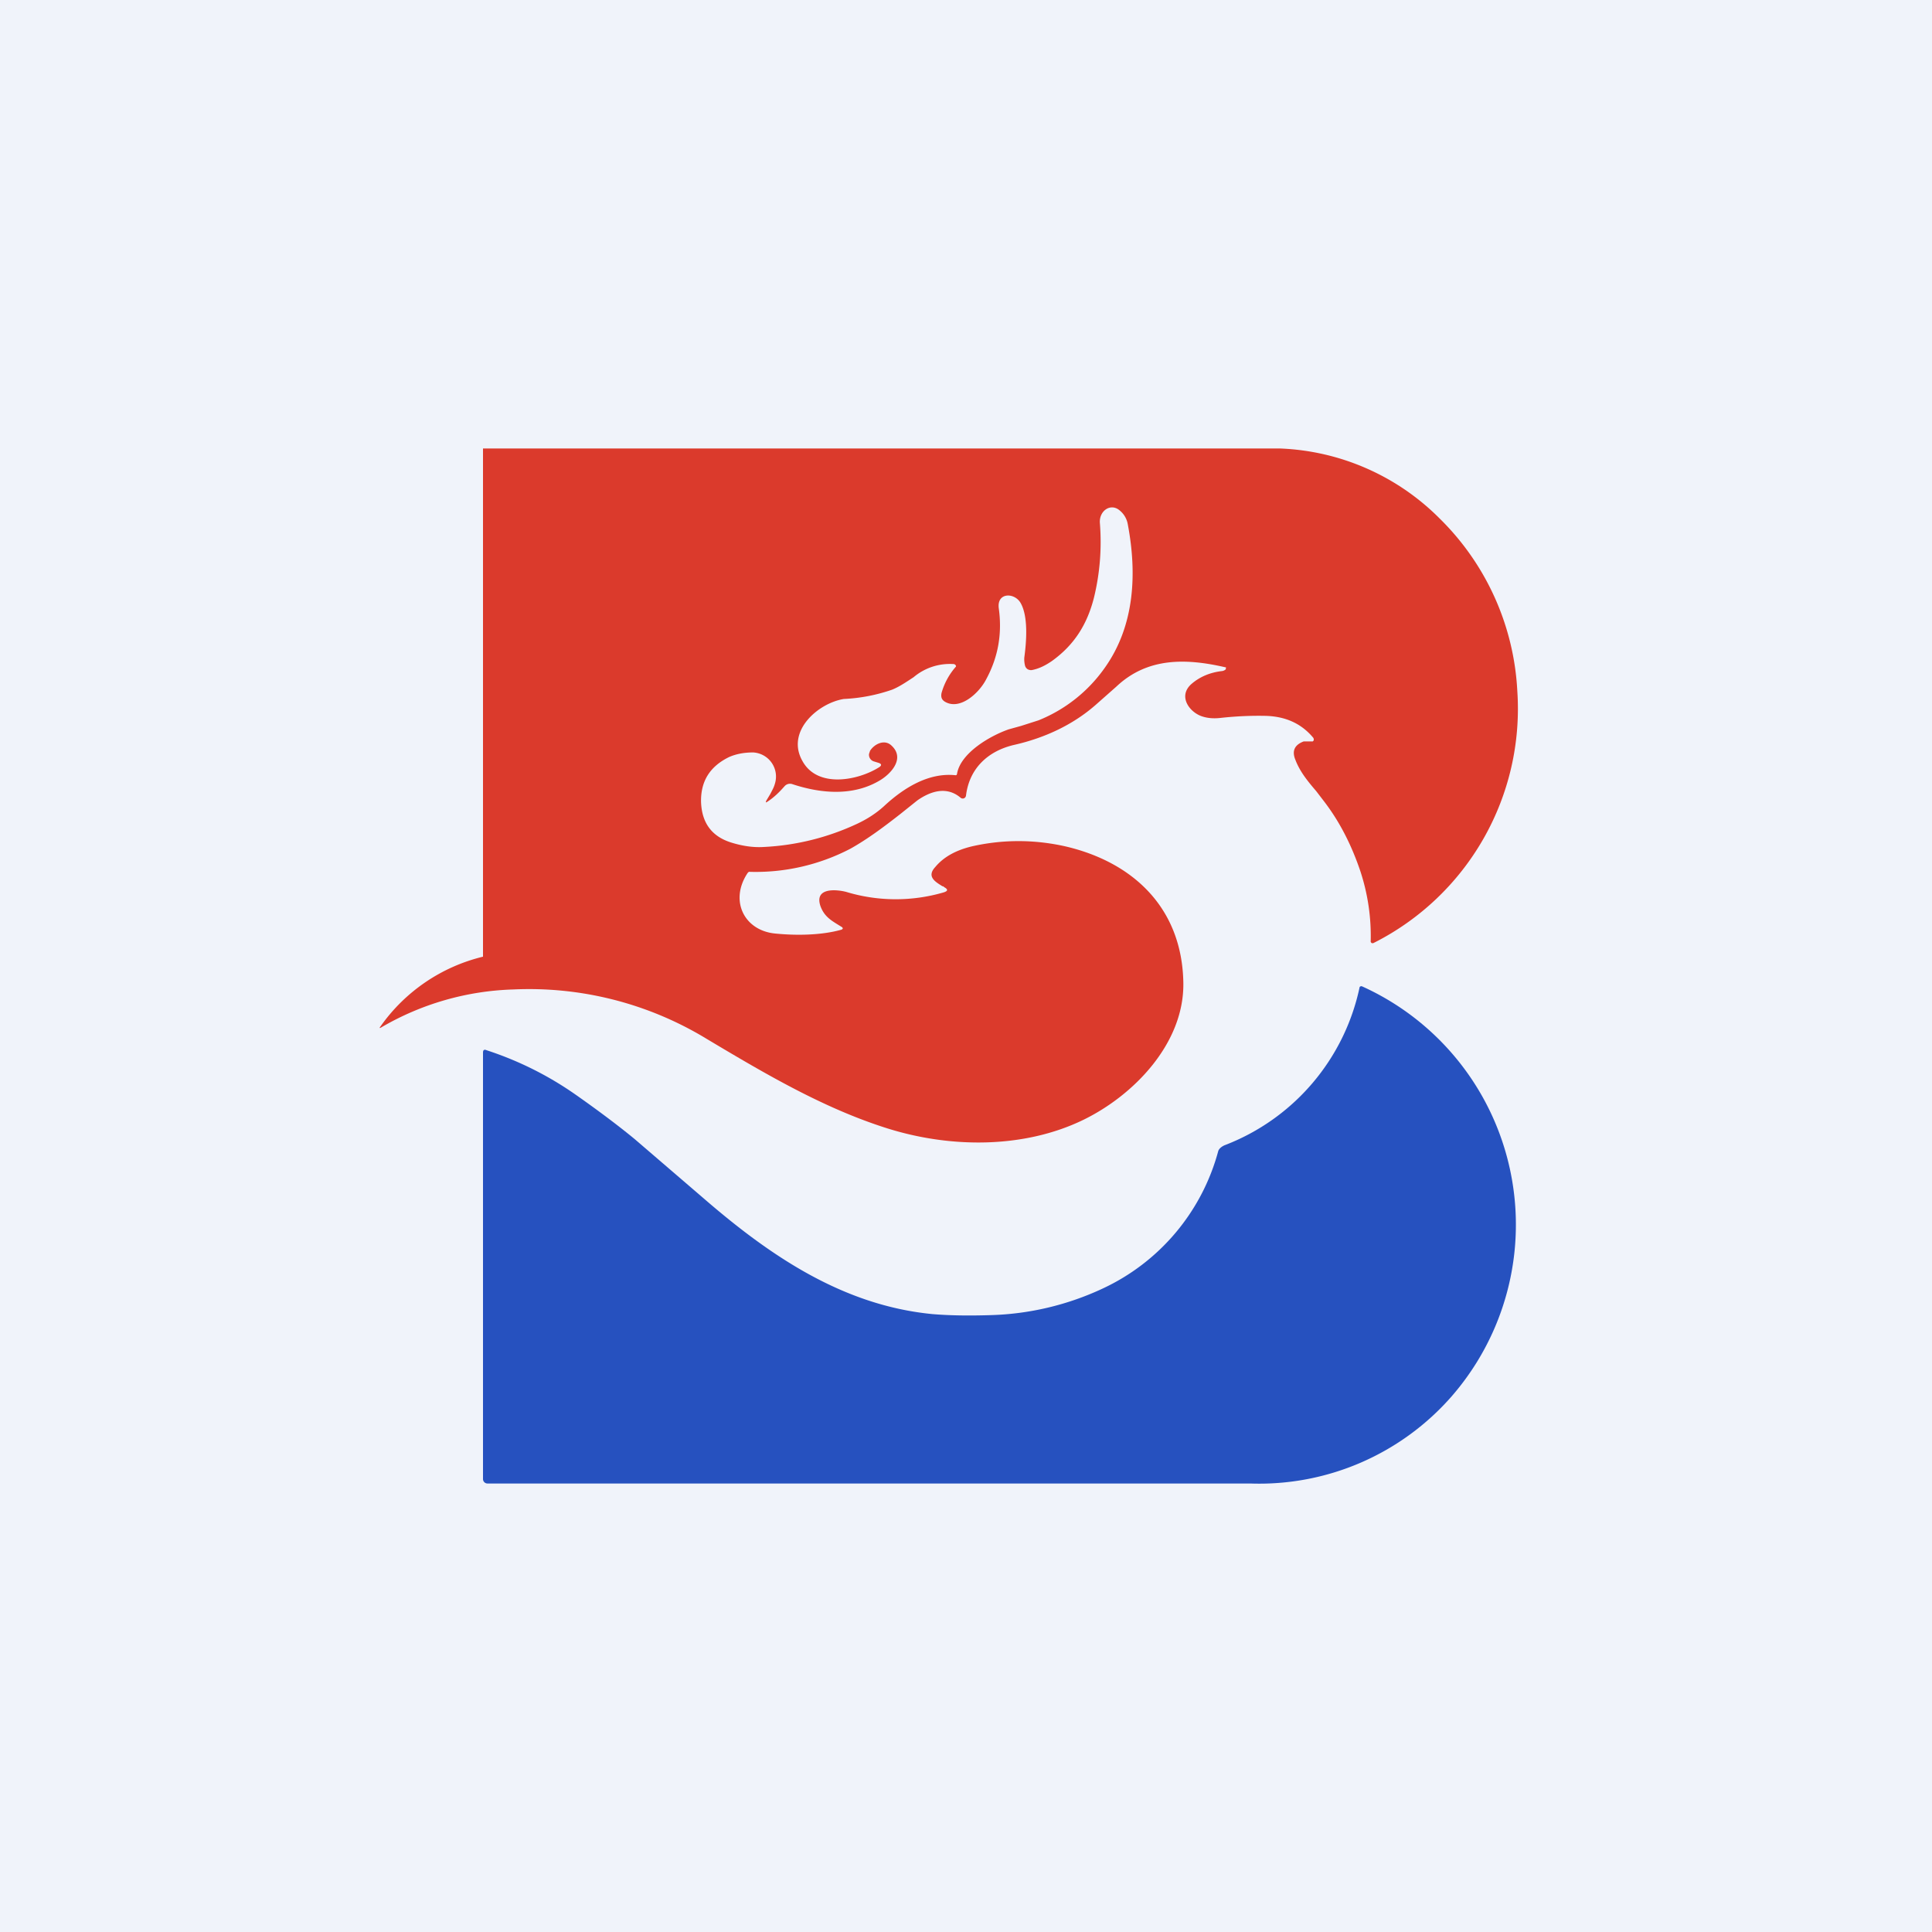
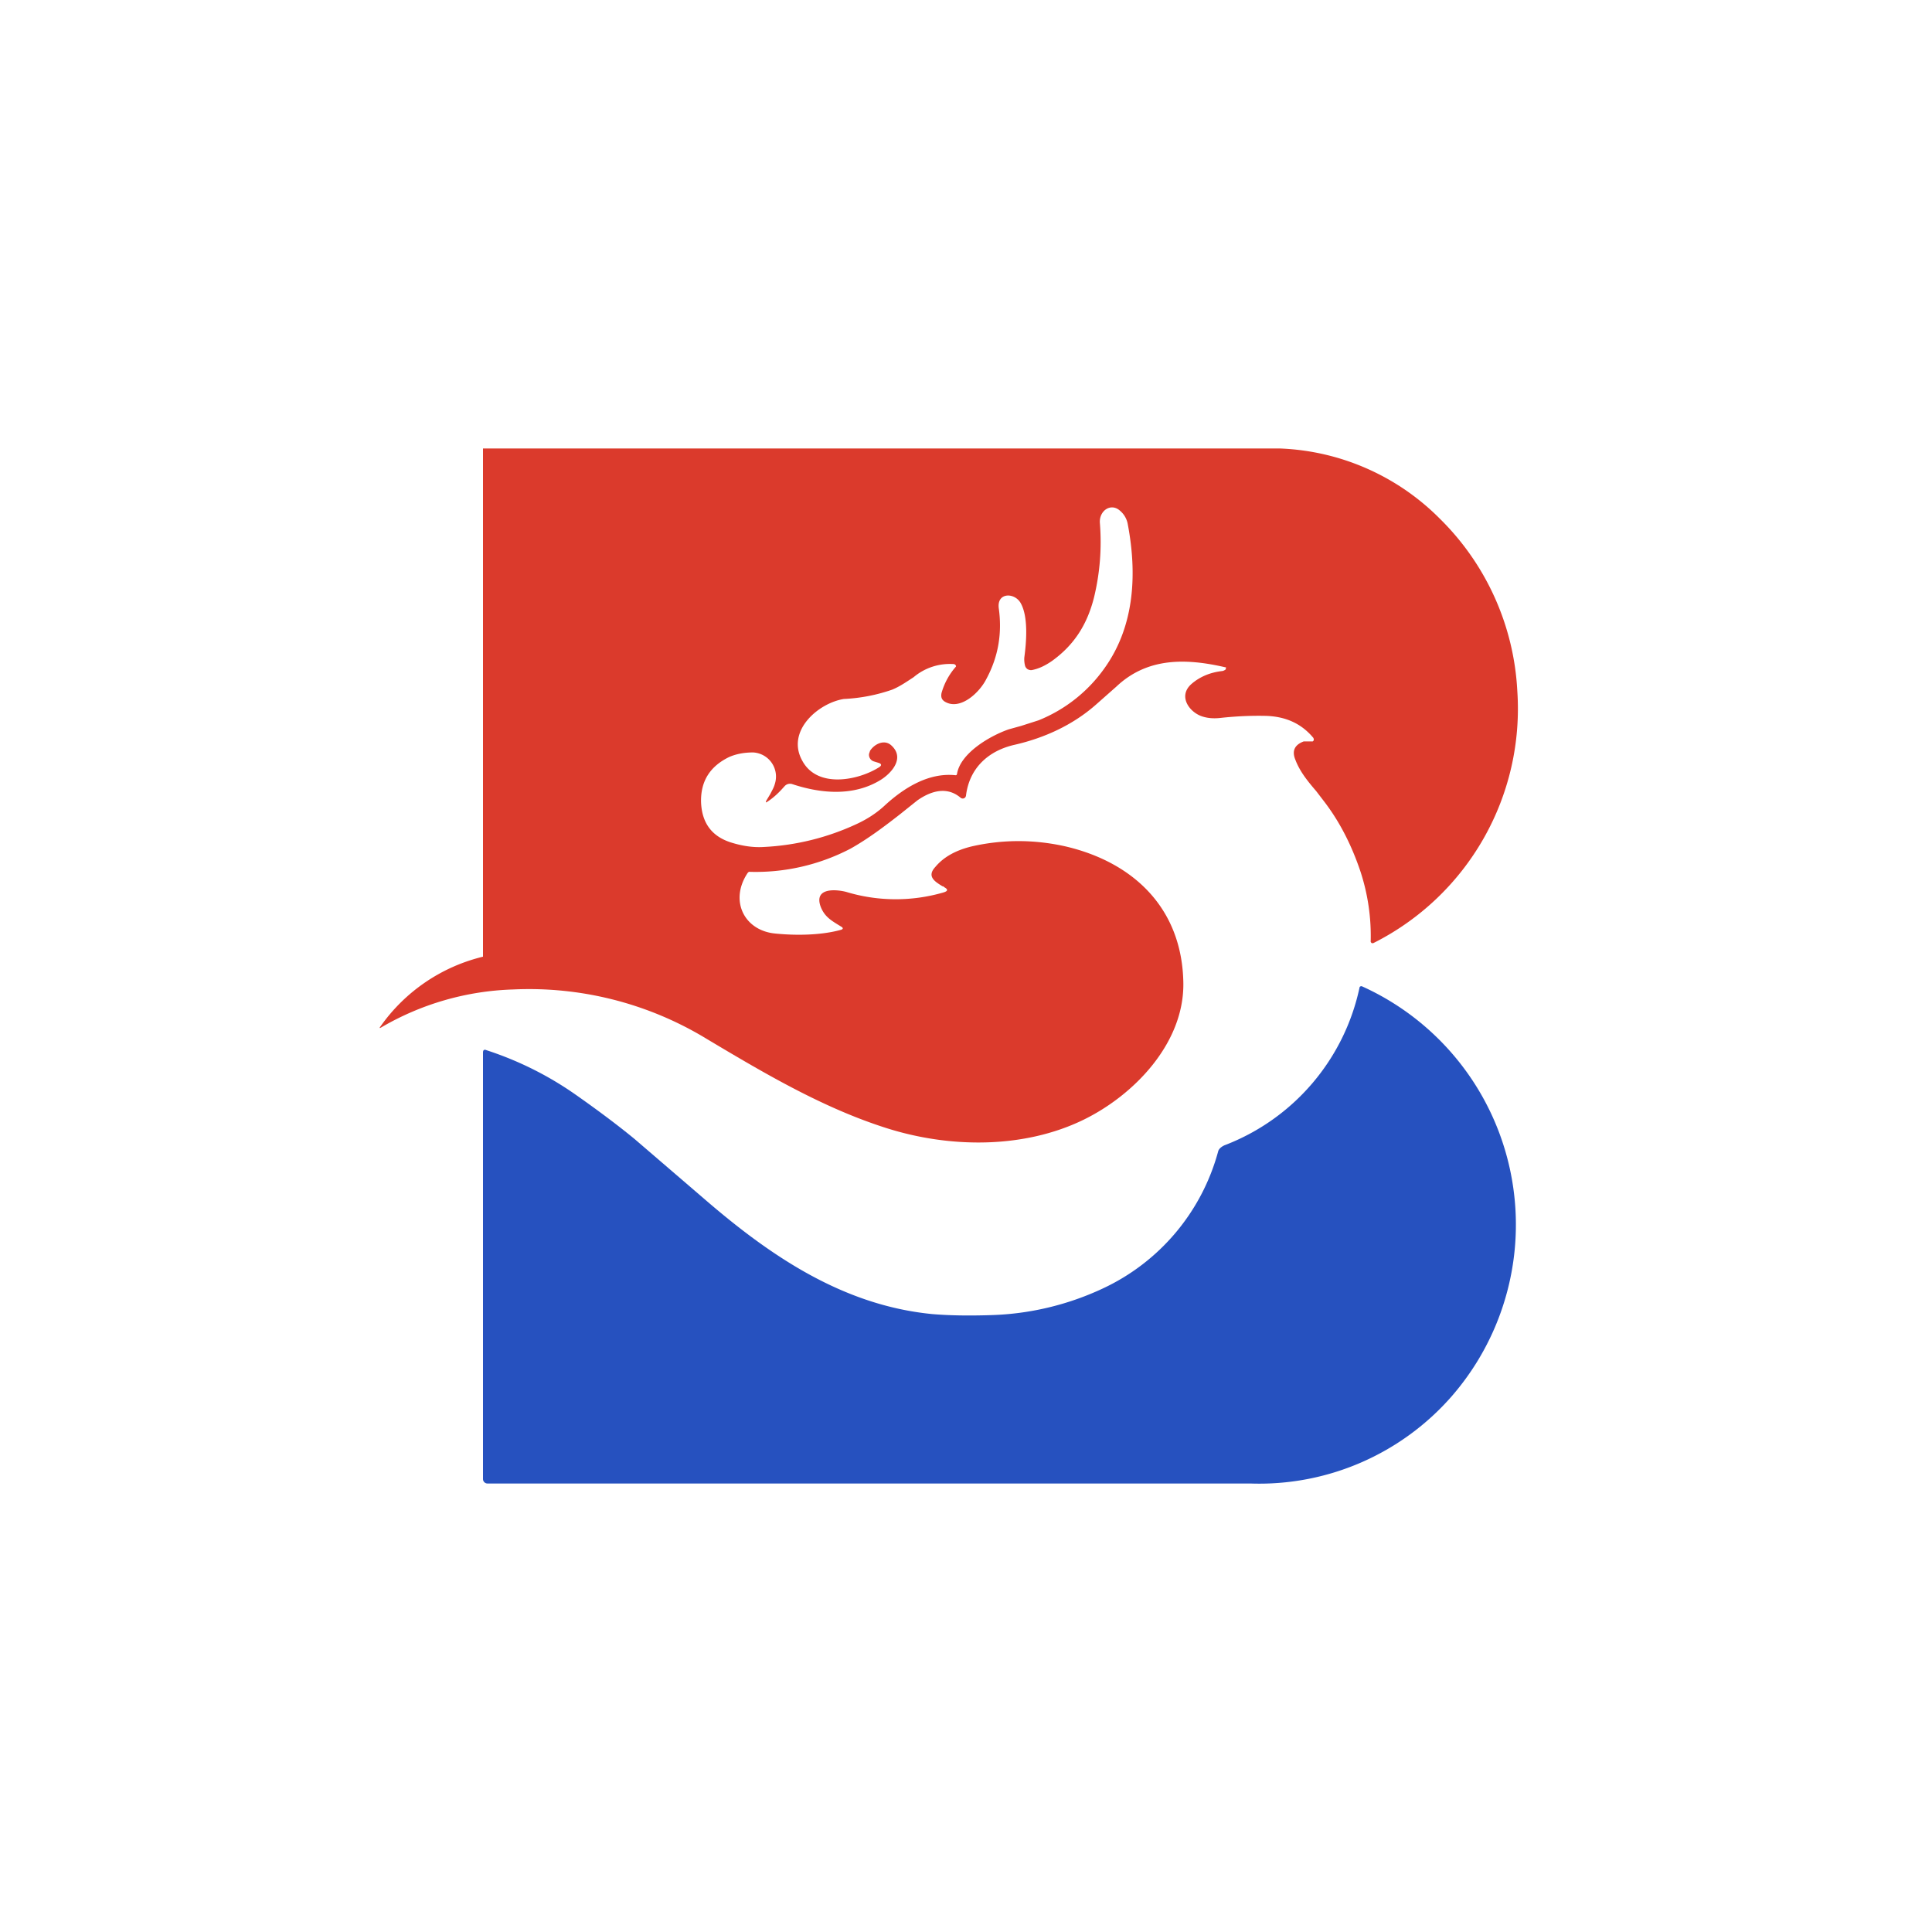
<svg xmlns="http://www.w3.org/2000/svg" width="56" height="56" viewBox="0 0 56 56">
-   <path fill="#F0F3FA" d="M0 0h56v56H0z" />
  <path fill-rule="evenodd" d="m24.27 26.79.13.08c.04.03.04.06-.02.08-.57.16-1.3.17-1.9.11-.9-.08-1.34-.94-.82-1.74a.13.13 0 0 1 .05-.05 5.94 5.94 0 0 0 2.94-.67c.5-.28.98-.64 1.44-1l.5-.4c.4-.28.86-.41 1.25-.08a.1.1 0 0 0 .1.02.1.1 0 0 0 .06-.08c.1-.81.66-1.3 1.4-1.47.88-.2 1.7-.58 2.36-1.16l.6-.53c.9-.85 2.02-.82 3.15-.56h.02a.04.04 0 0 1 0 .04v.02a.2.2 0 0 1-.1.05c-.36.04-.66.17-.9.38-.4.36-.04.83.33.94.16.05.33.06.51.04.45-.05.9-.07 1.33-.06.58.02 1.03.23 1.37.64l.01.03v.04l-.03.03a.06.06 0 0 1-.03 0H37.79c-.27.1-.35.28-.24.54.13.34.36.62.6.9l.23.3c.46.6.8 1.28 1.05 2.02a6 6 0 0 1 .3 2.05l.02.03a.07.07 0 0 0 .07 0 7.6 7.6 0 0 0 4.16-7.3 7.55 7.55 0 0 0-2.25-5A6.9 6.9 0 0 0 37.11 13H14v14.73a5.1 5.1 0 0 0-2.97 2.02c-.04.05-.03.06.02.03a8.05 8.05 0 0 1 3.83-1.1 9.9 9.9 0 0 1 5.5 1.37l.15.09c1.66.99 3.34 1.98 5.17 2.56 1.83.58 3.97.6 5.7-.24 1.46-.71 2.92-2.21 2.9-3.96-.03-2.2-1.48-3.52-3.43-3.97-.9-.2-1.8-.2-2.69 0-.46.11-.82.3-1.07.6-.26.28 0 .43.21.56.02 0 .03 0 .04.02.13.07.12.12-.02.16a4.95 4.95 0 0 1-2.82-.02c-.28-.07-.92-.13-.74.41.1.28.28.4.49.53Zm-1.53-4c-.15.17-.3.32-.5.45-.04.03-.05.02-.03-.03l.12-.2c.05-.1.1-.18.13-.29a.7.7 0 0 0-.63-.91c-.25 0-.48.04-.69.13-.56.27-.83.7-.82 1.3.02.6.3 1 .87 1.18.32.1.64.15.95.13a7.2 7.2 0 0 0 2.7-.67c.3-.14.56-.31.78-.51.58-.54 1.3-.98 2.07-.9.03 0 .04 0 .05-.04.1-.6.95-1.1 1.5-1.29l.36-.1.5-.16a4.31 4.31 0 0 0 1.92-1.52c.87-1.22.94-2.73.67-4.16a.66.66 0 0 0-.23-.4c-.26-.23-.6 0-.58.35.06.75 0 1.47-.17 2.17-.2.79-.58 1.38-1.22 1.84-.19.13-.37.22-.57.26-.04.01-.09 0-.13-.02a.18.18 0 0 1-.08-.11.77.77 0 0 1-.02-.23c.06-.44.12-1.17-.1-1.57-.17-.32-.7-.33-.64.14.1.72-.01 1.4-.36 2.05-.2.4-.76.92-1.2.66-.1-.06-.12-.14-.1-.25a1.96 1.96 0 0 1 .42-.77.06.06 0 0 0-.02-.05l-.03-.02a1.63 1.63 0 0 0-1.18.38c-.2.13-.4.27-.62.36a4.95 4.95 0 0 1-1.4.27c-.75.12-1.69.94-1.2 1.8.44.8 1.62.56 2.22.18.08-.05.08-.1-.02-.13l-.13-.04a.2.2 0 0 1-.14-.22l.03-.09c.13-.2.42-.34.62-.15.4.37-.01.81-.32 1-.77.47-1.7.4-2.55.12a.21.21 0 0 0-.23.06Z" fill="#DB3A2C" />
  <path d="M31.96 37.35a6.16 6.16 0 0 0 3.35-3.98c.02-.08.12-.15.2-.18a6.3 6.3 0 0 0 3.9-4.58.06.06 0 0 1 .07-.02 7.58 7.58 0 0 1 2.6 11.88A7.41 7.41 0 0 1 36.24 43H14.13a.13.13 0 0 1-.13-.13V30.51c0-.07.03-.1.1-.07.92.3 1.79.73 2.6 1.3.74.52 1.3.95 1.7 1.28l1.99 1.71c1.94 1.68 4.05 3.11 6.64 3.36.48.04 1.03.05 1.67.03a8.2 8.2 0 0 0 3.26-.77Z" fill="#2651BF" />
</svg>